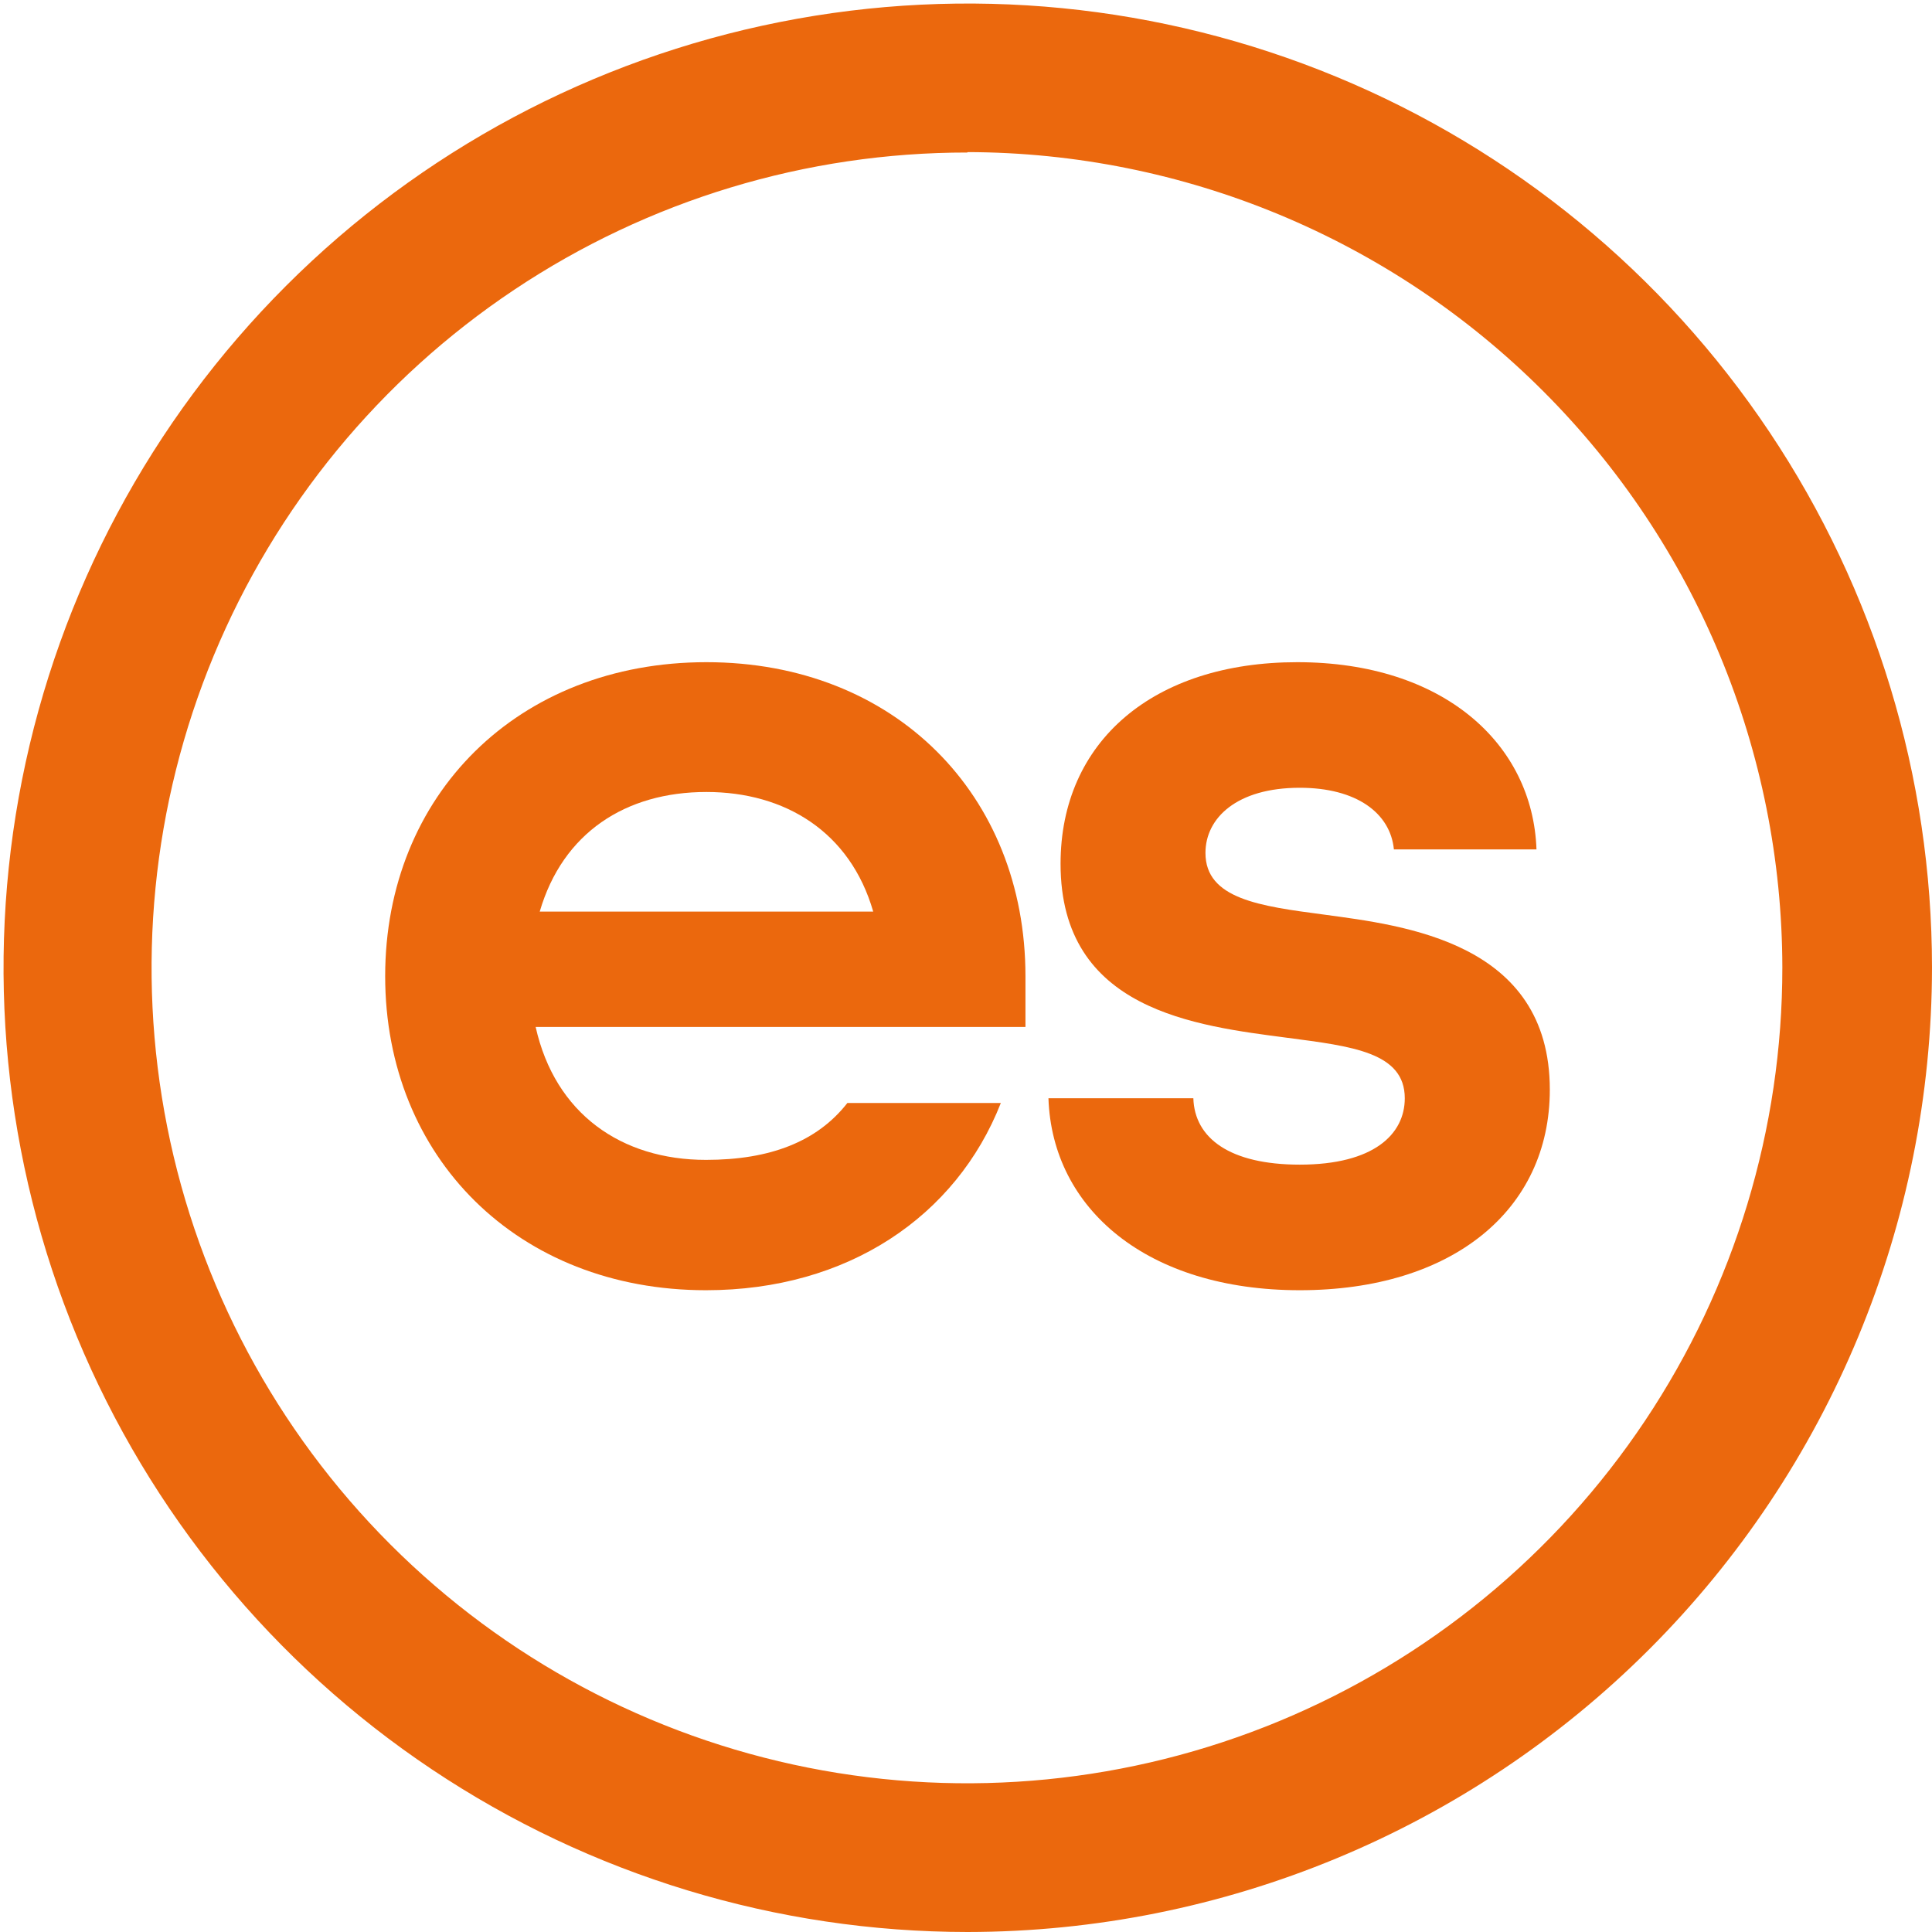
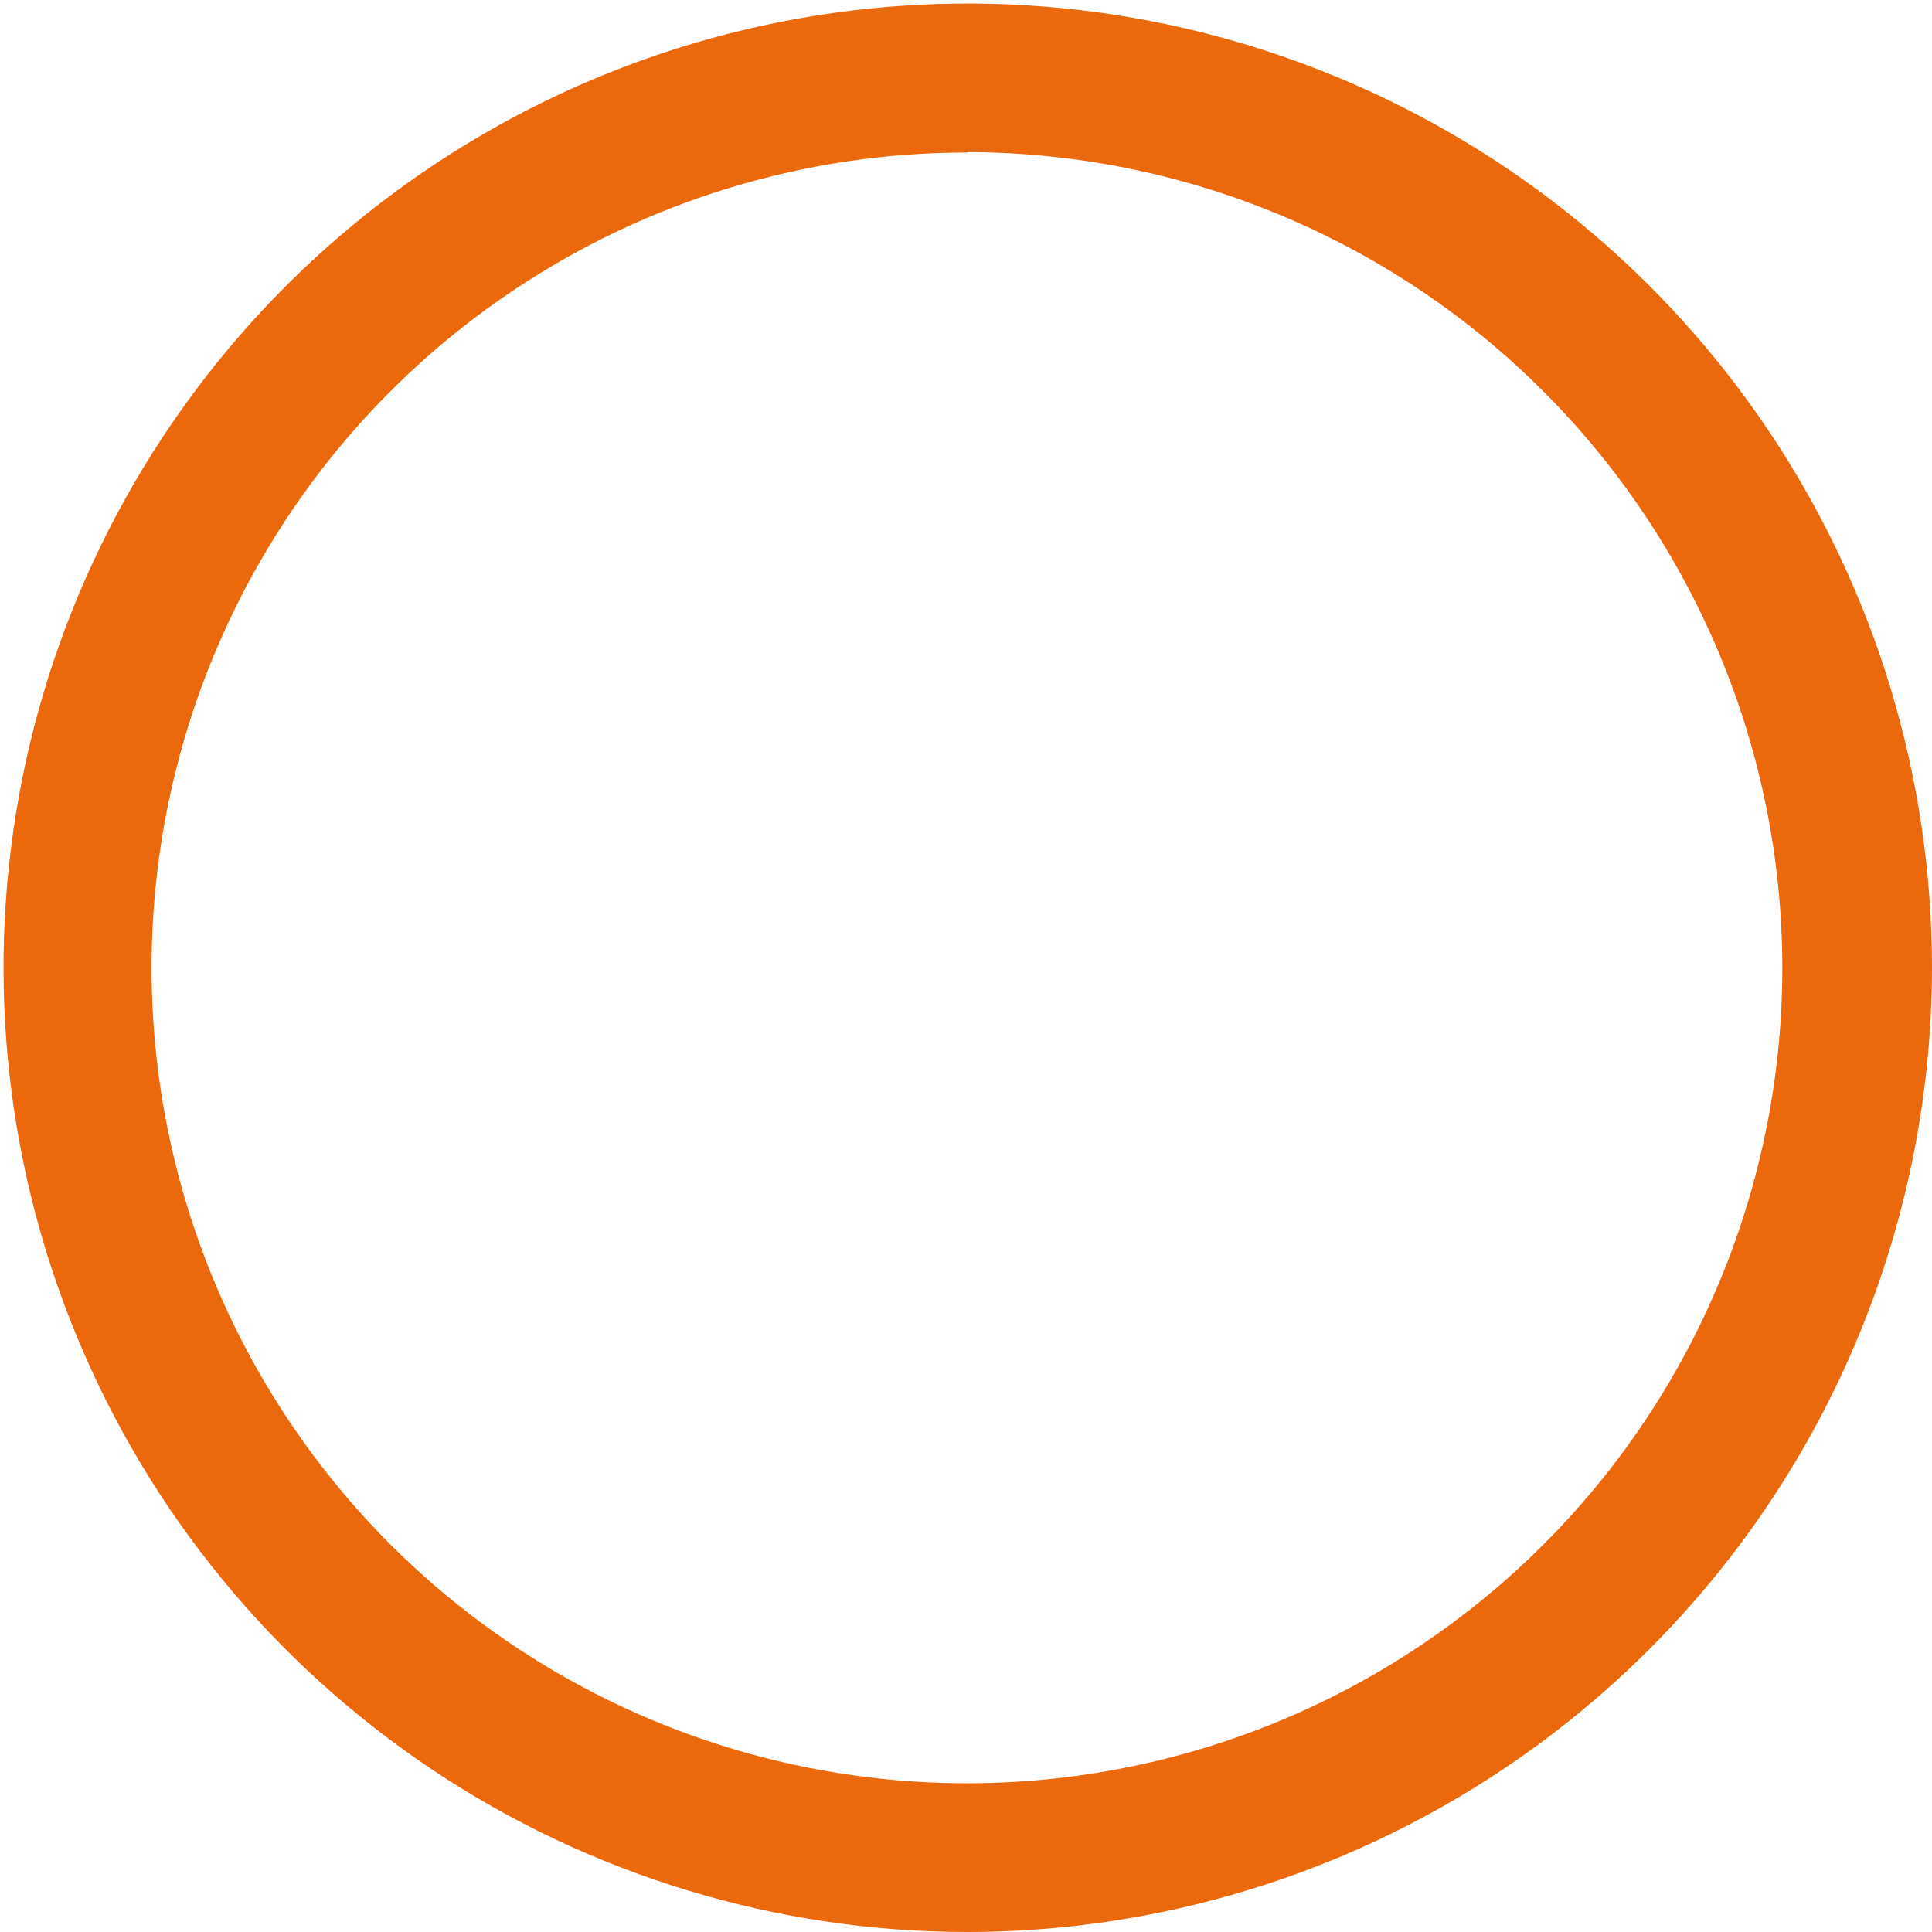
<svg xmlns="http://www.w3.org/2000/svg" width="142" height="142" viewBox="0 0 142 142" fill="none">
-   <path d="M28.31 71.75C28.31 58.43 38.07 48.67 51.92 48.67C65.77 48.67 75.37 58.43 75.37 71.75V75.48H39.37C40.8 81.87 45.68 85.25 51.89 85.25C56.6 85.25 60.06 83.91 62.28 81.07H73.56C70.28 89.42 62.28 94.83 51.89 94.83C38.07 94.83 28.31 85.07 28.31 71.75ZM64.18 67C62.49 61.14 57.7 58.21 51.92 58.21C45.98 58.21 41.36 61.21 39.67 67H64.18Z" fill="#EB680D" />
-   <path d="M77.06 80.72H87.71C87.8 83.65 90.38 85.6 95.53 85.6C100.95 85.6 103.25 83.38 103.25 80.72C103.25 77.34 99.35 76.9 94.64 76.28C87.89 75.39 77.95 74.28 77.95 63.49C77.95 54.49 84.78 48.67 95.35 48.67C106.09 48.67 112.66 54.67 112.93 62.43H102.45C102.19 59.76 99.7 57.9 95.53 57.9C90.91 57.9 88.6 60.12 88.6 62.69C88.6 66.07 92.6 66.6 97.3 67.22C103.16 68.02 113.91 69.22 113.91 80.09C113.91 88.97 106.71 94.83 95.53 94.83C84.35 94.83 77.33 88.88 77.06 80.72Z" fill="#EB680D" />
  <path d="M71.11 142C57.095 141.996 43.396 137.837 31.744 130.048C20.093 122.259 11.012 111.191 5.651 98.242C0.289 85.293 -1.112 71.045 1.623 57.299C4.358 43.553 11.107 30.927 21.017 21.017C30.927 11.107 43.553 4.358 57.299 1.623C71.045 -1.112 85.293 0.289 98.242 5.651C111.191 11.012 122.259 20.093 130.048 31.744C137.837 43.396 141.996 57.095 142 71.11C141.984 89.906 134.51 107.928 121.219 121.219C107.928 134.51 89.906 141.984 71.11 142ZM71.11 11.21C59.254 11.202 47.662 14.711 37.801 21.293C27.939 27.874 20.252 37.233 15.71 48.185C11.169 59.137 9.979 71.189 12.289 82.818C14.599 94.447 20.307 105.129 28.69 113.513C37.072 121.898 47.754 127.607 59.382 129.919C71.01 132.231 83.063 131.043 94.016 126.503C104.968 121.964 114.328 114.278 120.912 104.418C127.495 94.557 131.006 82.966 131 71.11C130.982 55.228 124.667 40.002 113.441 28.768C102.214 17.534 86.992 11.209 71.11 11.18V11.21Z" fill="#EB680D" />
</svg>